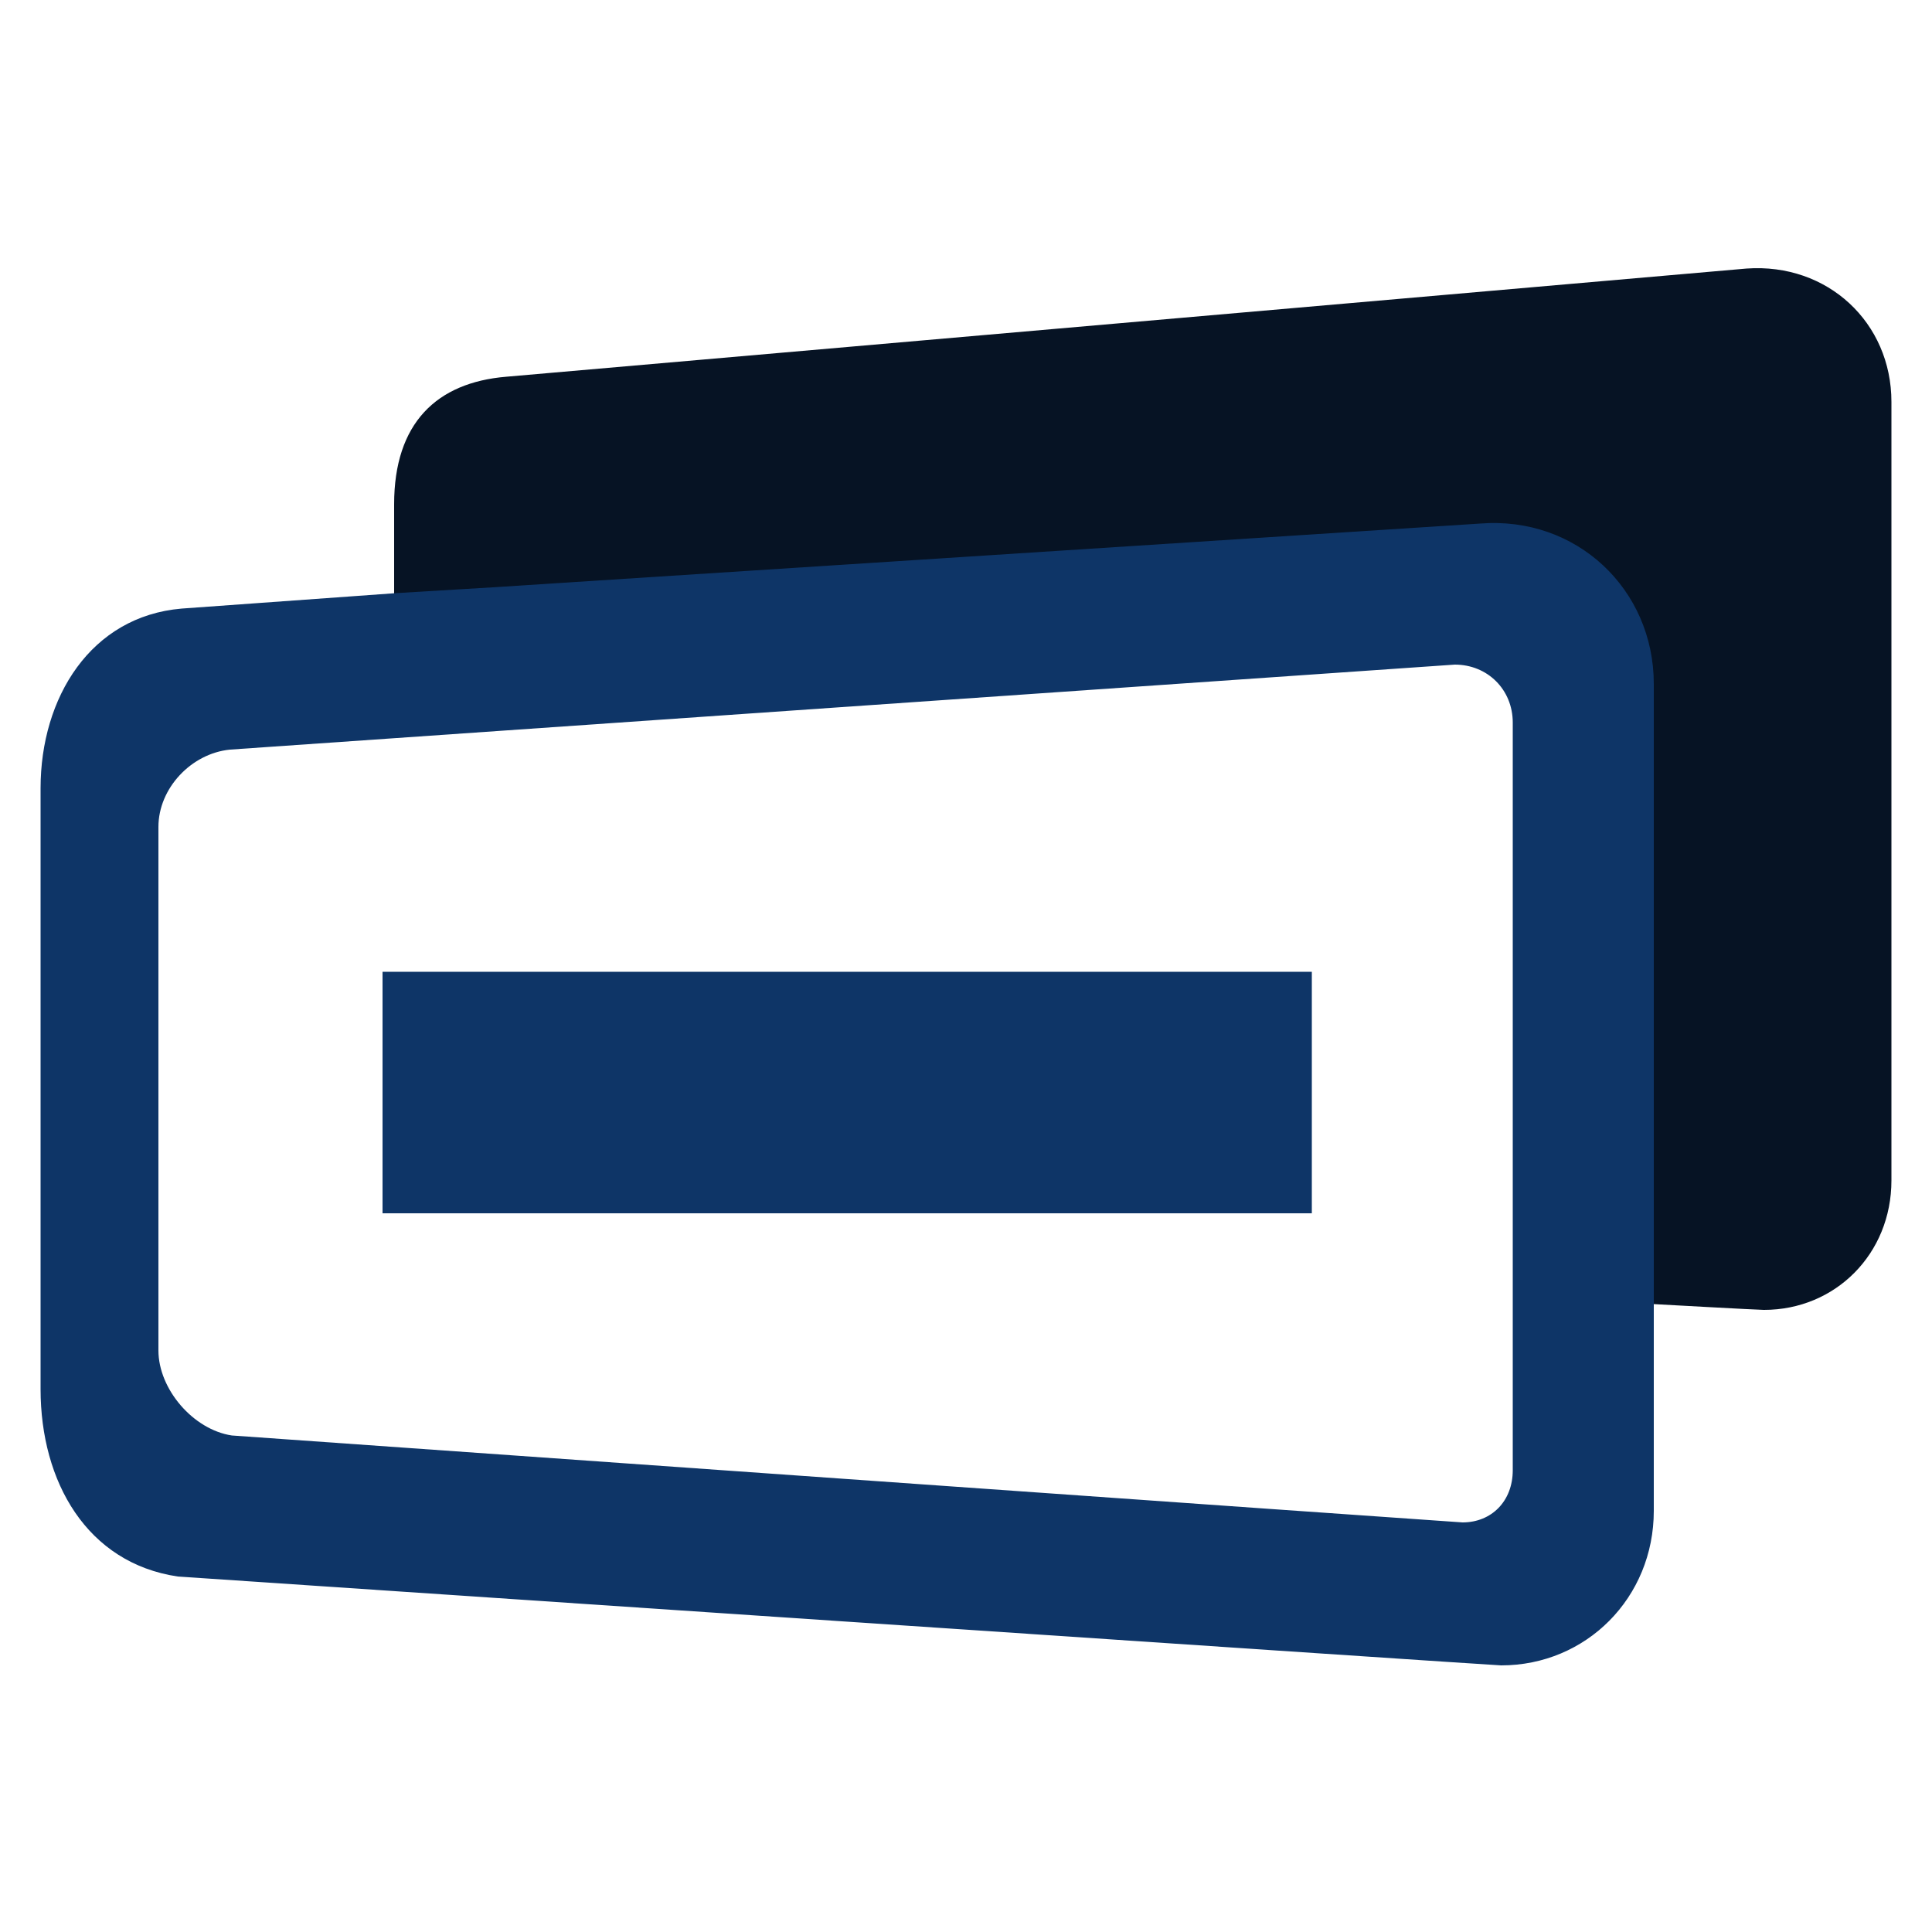
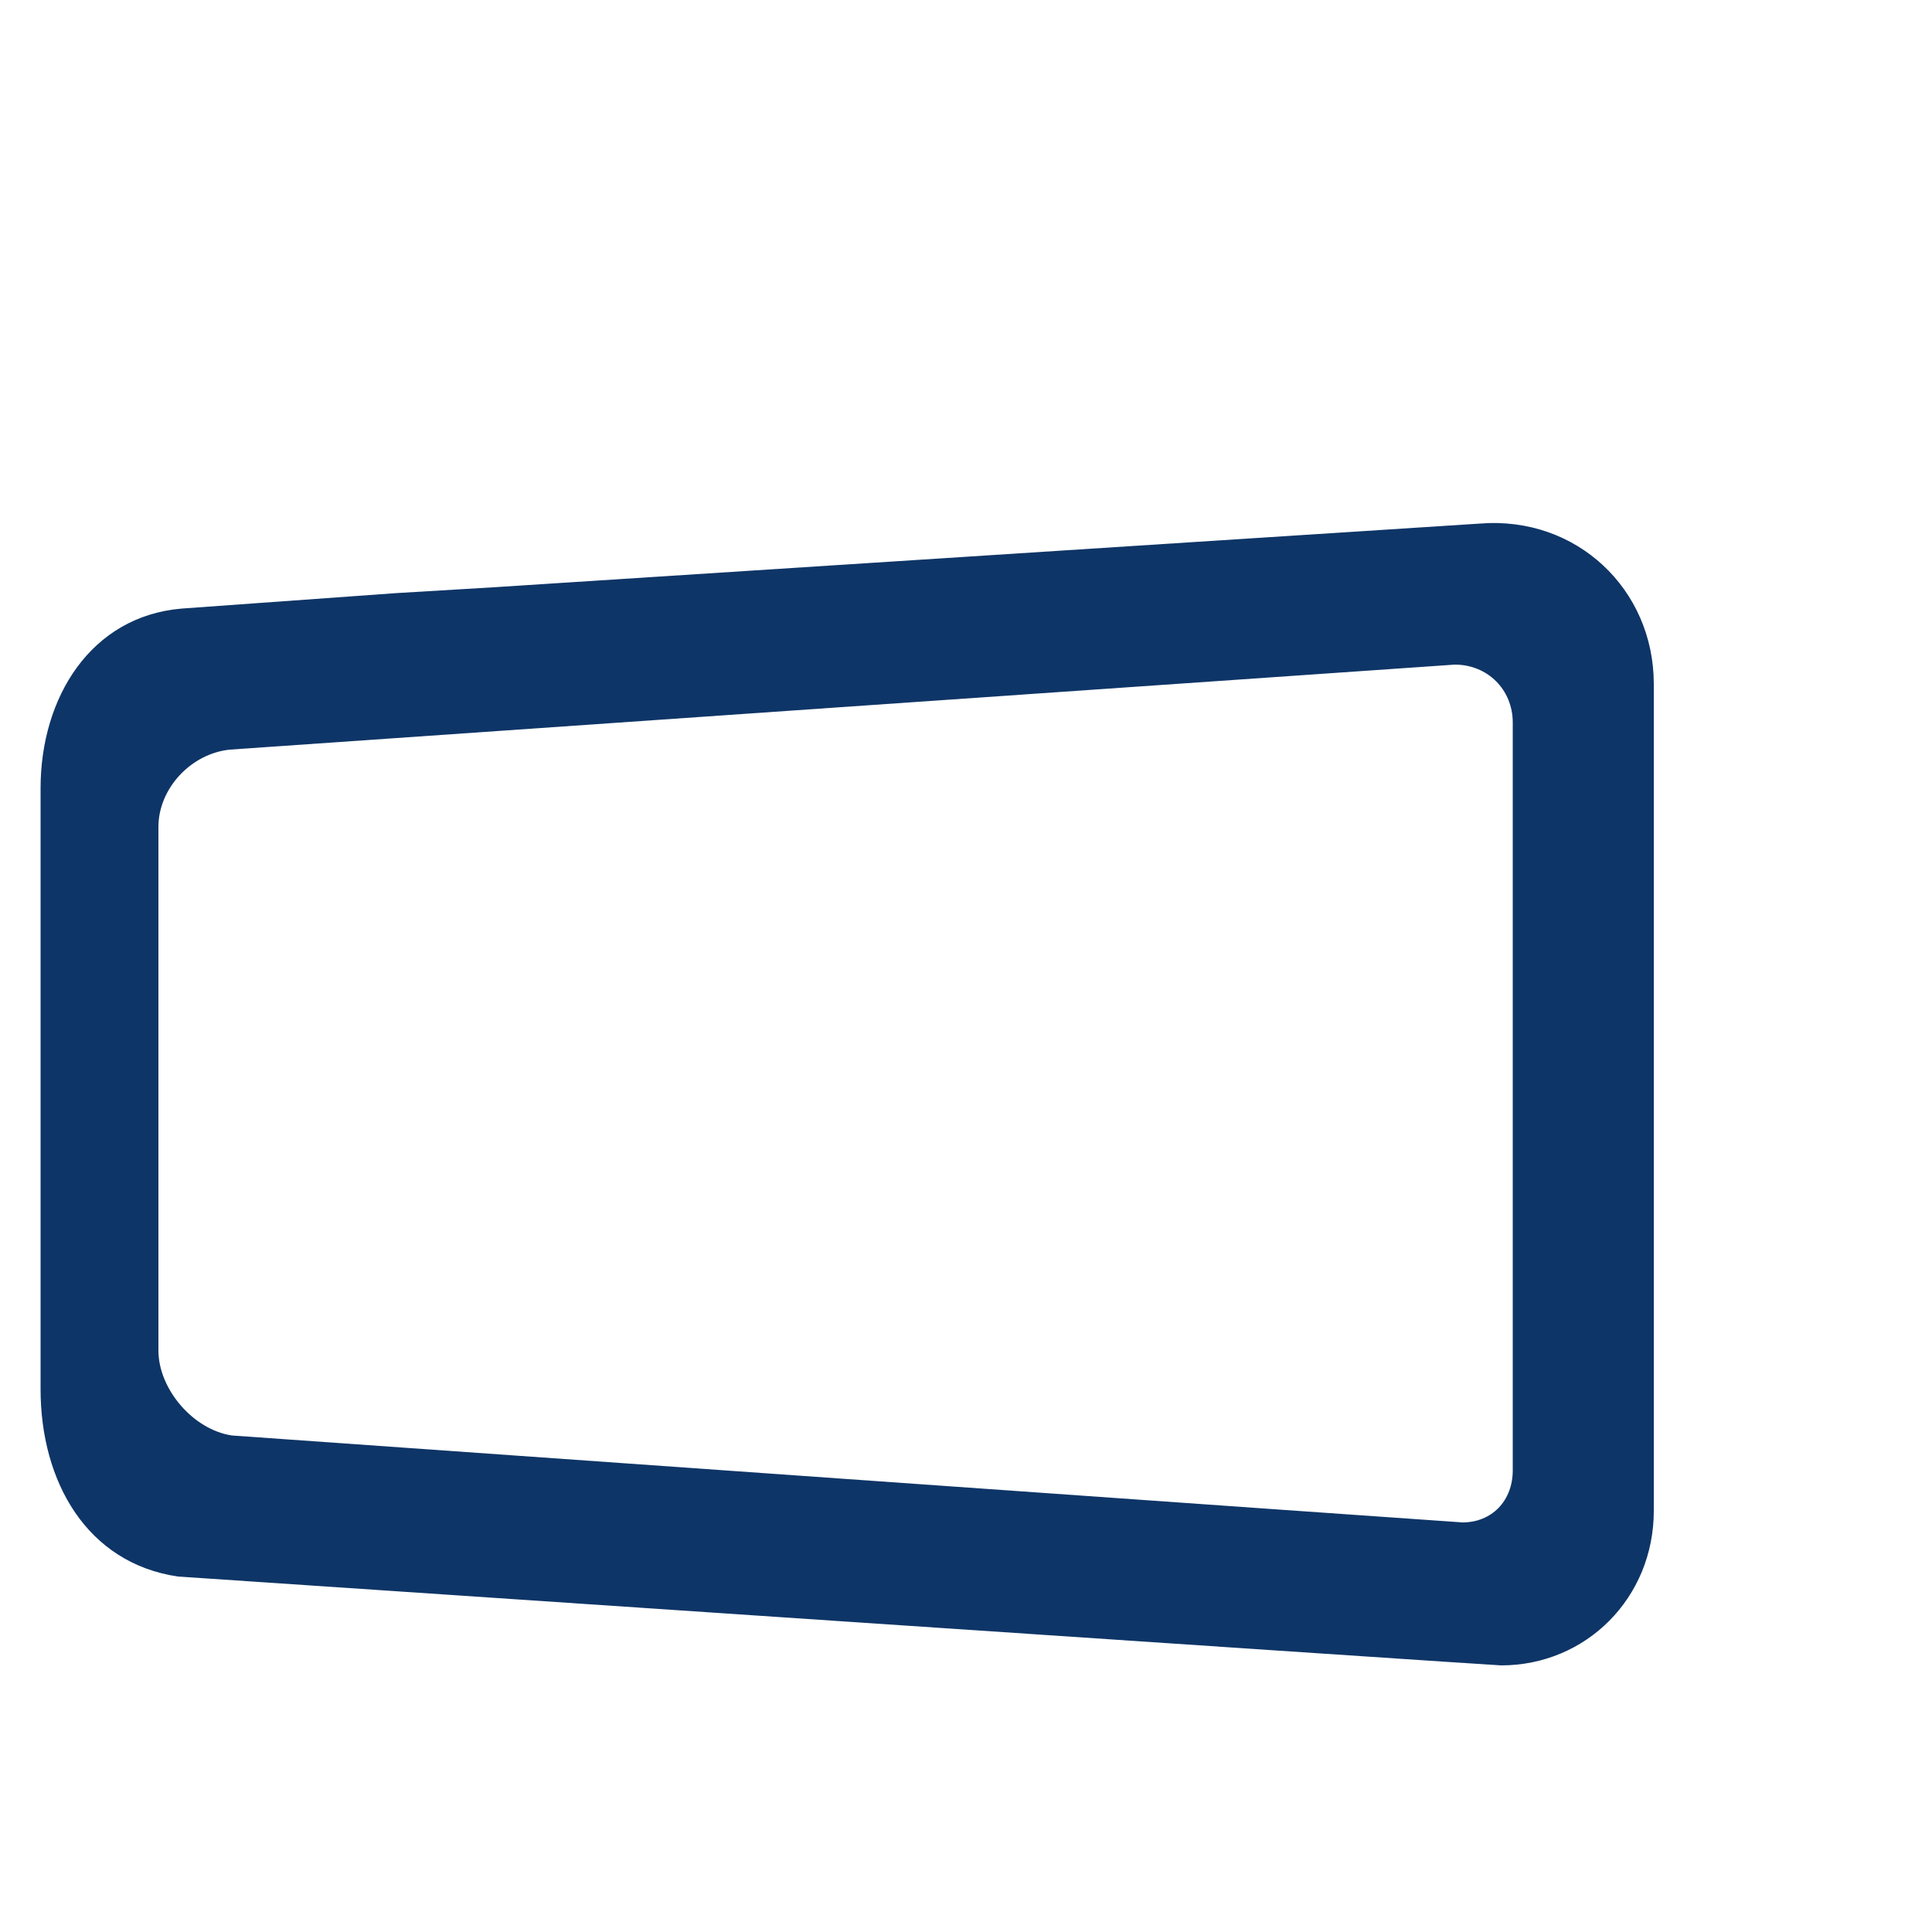
<svg xmlns="http://www.w3.org/2000/svg" width="100" height="100">
  <style>
		.st1{fill:#061324;}
		.st2{fill:#0E3567;}
		@media (prefers-color-scheme: dark) {
			.st1{fill:#1875B6;}
			.st2{fill:#0484DF;}
		}
	</style>
-   <path class="st1" d="M79.8 31.5l5.8 36s5.4.3 5.7.3c3.7 0 6.6-2.9 6.6-6.7V20.8c0-4.1-3.3-7.2-7.5-6.9l-64.2 5.6c-3.6.3-5.8 2.4-5.8 6.6v4.7l59.4.7z" />
  <path class="st2" d="M20.5 30.7l-11.1.8c-4.7.4-7.3 4.6-7.3 9.3v31.1c0 4.8 2.4 9 7.1 9.7 0 0 68.1 4.6 68.5 4.6 4.4 0 7.9-3.5 7.9-8V35.4c0-4.9-4-8.7-9-8.3l-51.1 3.3-5 .3zm57.8 45.4c0 1.6-1.1 2.7-2.6 2.7-.2 0-63.7-4.5-63.7-4.5-2-.3-3.8-2.4-3.8-4.4V42.8c0-2 1.7-3.8 3.7-4 0 0 63.3-4.4 63.4-4.4 1.7 0 3 1.3 3 3v38.7zM20.5 29.9" />
-   <path class="st2" d="M19.8 50.3h48.1v12.5H19.8z" />
</svg>